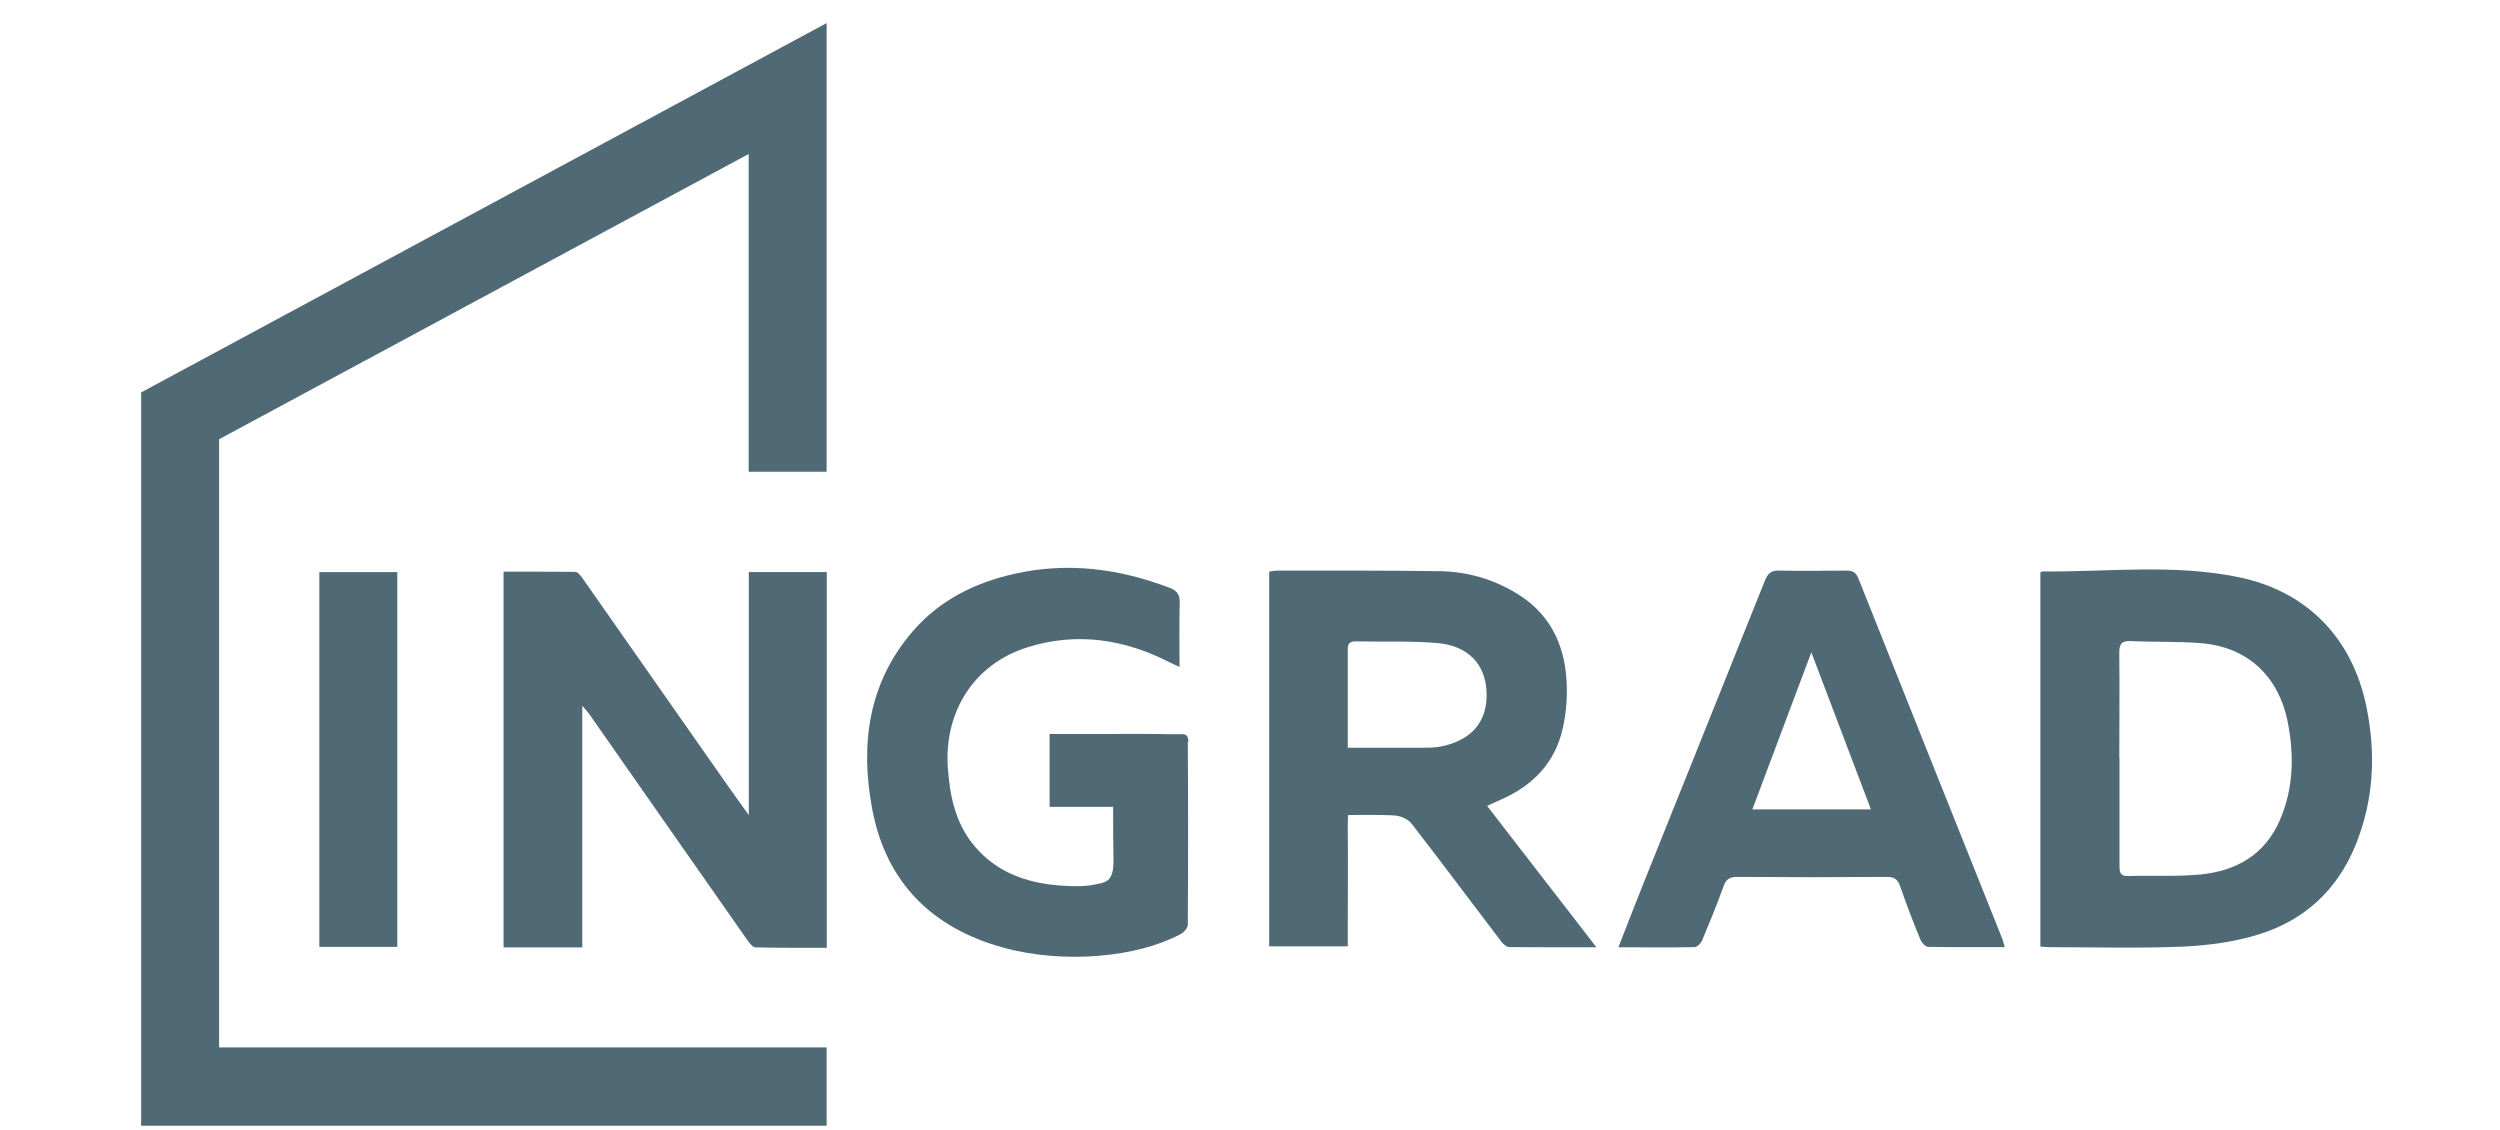
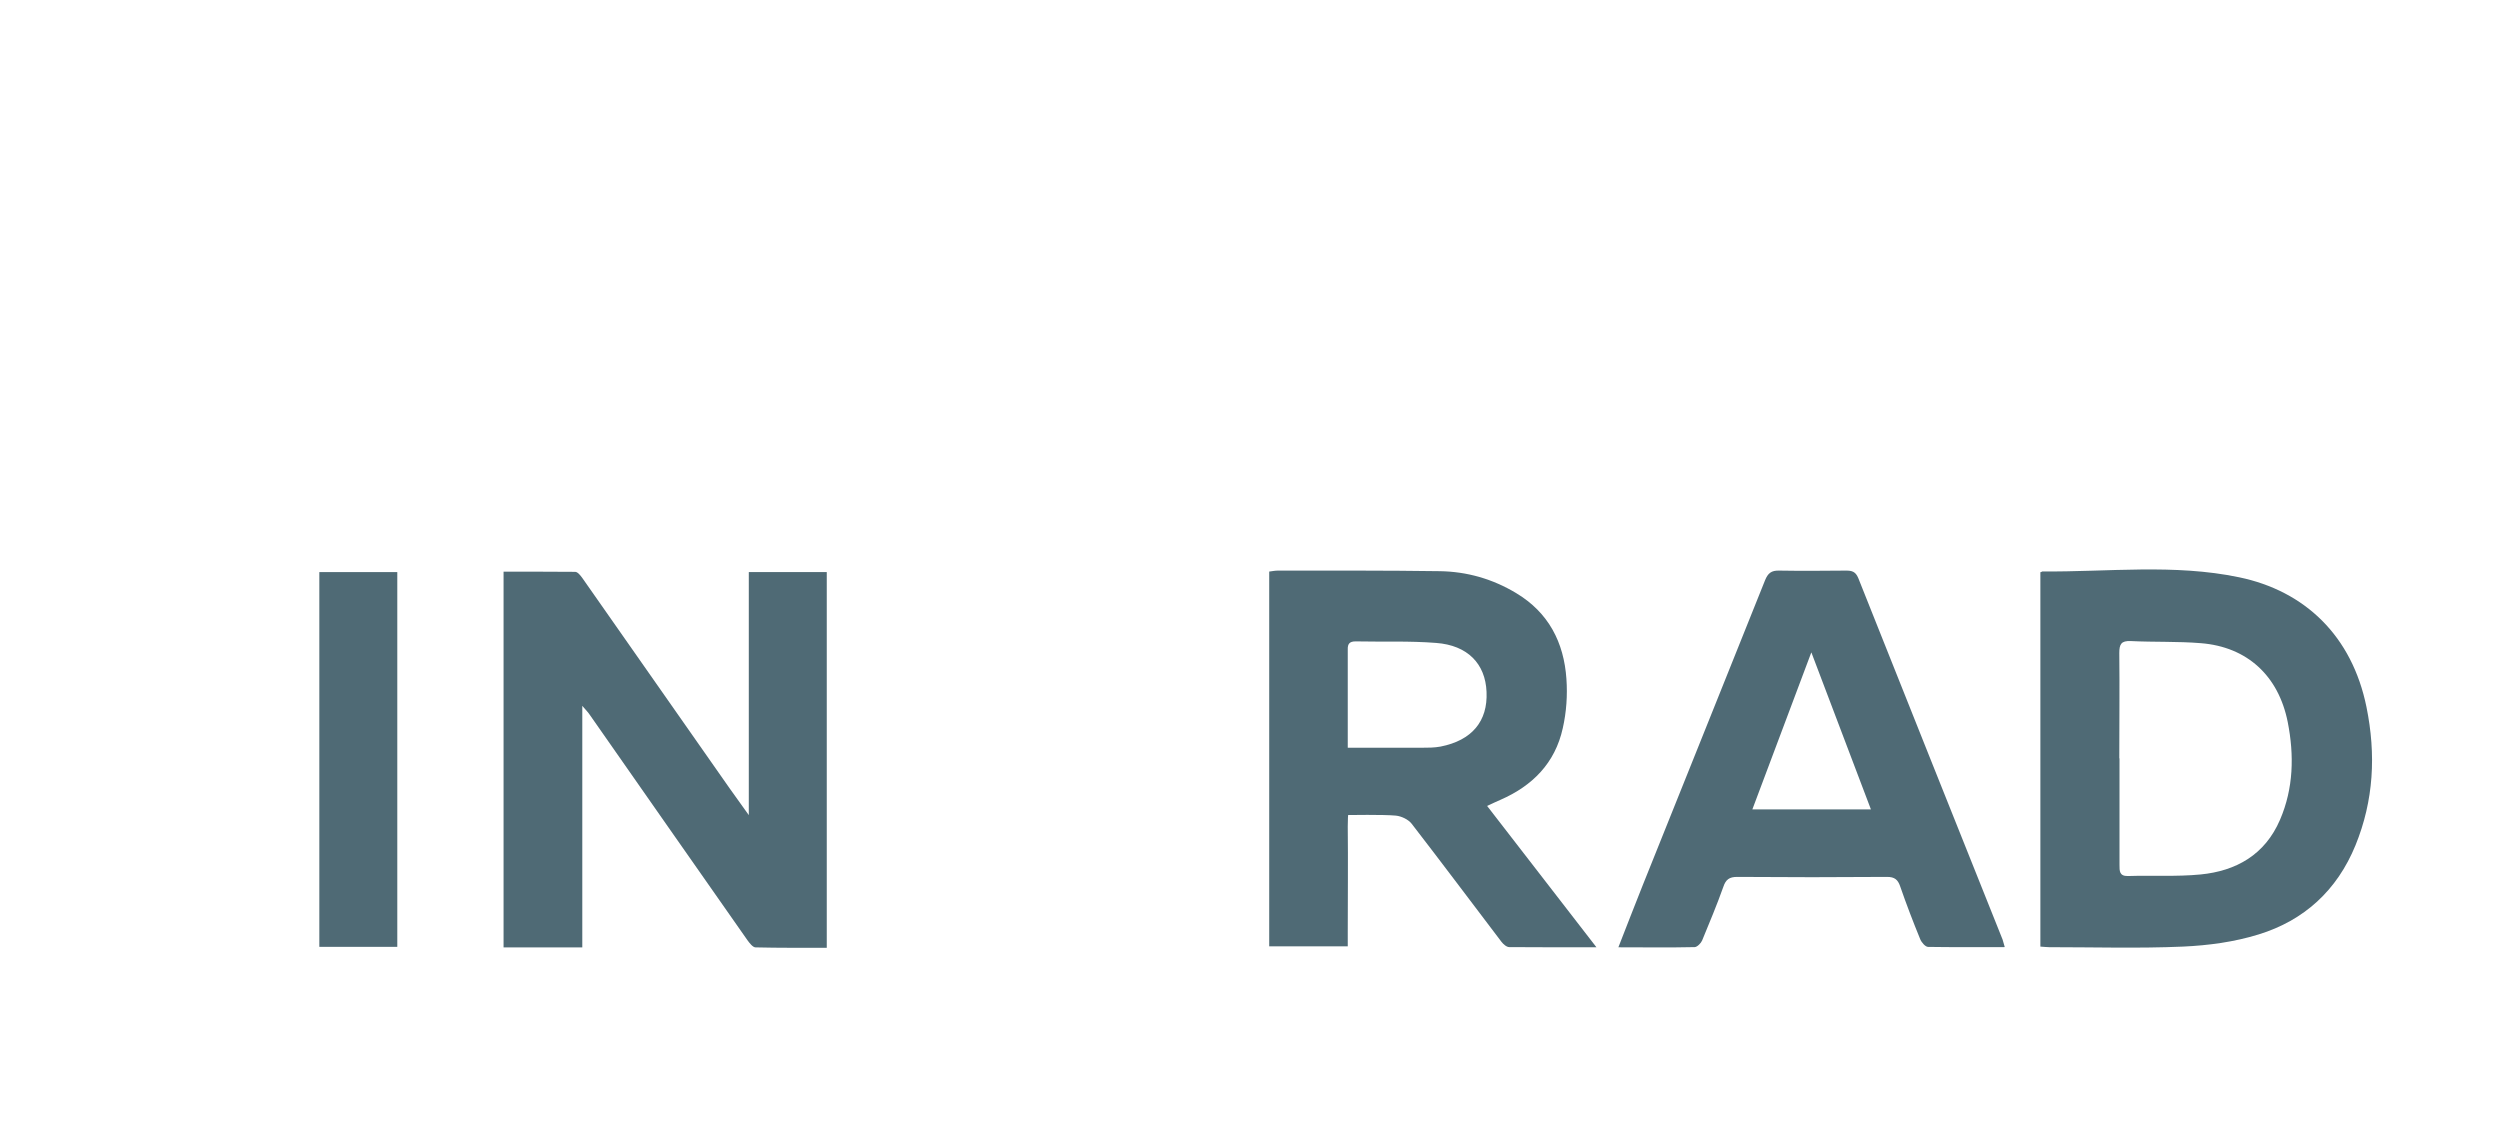
<svg xmlns="http://www.w3.org/2000/svg" width="146" height="66" viewBox="0 0 146 66" fill="none">
  <path d="M123.779 44.282C123.779 46.36 123.779 48.426 123.779 50.504C123.779 50.866 123.767 51.171 124.273 51.16C125.678 51.114 127.106 51.205 128.511 51.069C130.591 50.866 132.277 49.917 133.154 47.873C133.941 46.044 133.986 44.113 133.604 42.17C133.064 39.46 131.232 37.777 128.534 37.562C127.174 37.45 125.802 37.506 124.431 37.438C123.88 37.416 123.767 37.619 123.767 38.139C123.79 40.194 123.767 42.238 123.767 44.293M119.181 33.418C119.181 33.418 119.259 33.373 119.271 33.373C123.104 33.407 126.971 32.921 130.76 33.712C134.616 34.513 137.359 37.145 138.202 41.289C138.764 44.056 138.629 46.744 137.561 49.364C136.482 52.006 134.548 53.757 131.906 54.57C130.49 55.01 128.972 55.214 127.488 55.281C124.891 55.394 122.272 55.315 119.664 55.315C119.518 55.315 119.36 55.293 119.158 55.281V33.407L119.181 33.418Z" fill="#4F6A75" />
  <path d="M78.709 43.668C80.204 43.668 81.609 43.668 83.014 43.668C83.385 43.668 83.767 43.668 84.127 43.6C85.96 43.239 86.893 42.121 86.814 40.404C86.747 38.767 85.712 37.683 83.869 37.547C82.306 37.423 80.732 37.491 79.17 37.457C78.821 37.457 78.698 37.592 78.709 37.931C78.709 38.789 78.709 39.648 78.709 40.506V43.679V43.668ZM93.256 55.322C91.434 55.322 89.782 55.322 88.141 55.311C87.983 55.311 87.792 55.142 87.68 54.995C85.937 52.703 84.206 50.388 82.441 48.106C82.25 47.858 81.845 47.666 81.519 47.632C80.8 47.564 78.731 47.598 78.731 47.598C78.731 47.598 78.709 47.779 78.709 48.264C78.731 50.32 78.709 52.364 78.709 54.419V55.266H74.122V33.38C74.302 33.357 74.459 33.324 74.605 33.324C77.764 33.324 80.923 33.312 84.082 33.357C85.667 33.38 87.174 33.809 88.556 34.645C90.434 35.774 91.333 37.513 91.479 39.648C91.547 40.596 91.479 41.59 91.266 42.527C90.816 44.572 89.49 45.893 87.635 46.706C87.399 46.807 87.163 46.92 86.848 47.067C88.961 49.8 91.052 52.499 93.233 55.322" fill="#4F6A75" />
  <path d="M105.777 38.111C104.63 41.16 103.495 44.187 102.337 47.27H109.262C108.093 44.187 106.946 41.16 105.788 38.111M117.053 55.311C115.512 55.311 114.051 55.322 112.601 55.299C112.443 55.299 112.218 55.04 112.14 54.848C111.724 53.831 111.33 52.804 110.971 51.765C110.836 51.369 110.645 51.211 110.206 51.211C107.283 51.234 104.372 51.234 101.449 51.211C100.999 51.211 100.786 51.358 100.64 51.798C100.268 52.849 99.83 53.888 99.403 54.927C99.335 55.085 99.122 55.299 98.976 55.311C97.514 55.344 96.064 55.322 94.513 55.322C95.007 54.057 95.468 52.871 95.94 51.685C98.312 45.757 100.707 39.828 103.079 33.888C103.248 33.47 103.45 33.312 103.9 33.323C105.204 33.346 106.508 33.334 107.812 33.323C108.149 33.323 108.363 33.379 108.52 33.752C111.319 40.799 114.141 47.834 116.951 54.87C116.985 54.972 117.008 55.074 117.075 55.299" fill="#4F6A75" />
  <path d="M34.006 55.327H29.408V33.385C30.825 33.385 32.208 33.385 33.59 33.396C33.736 33.396 33.905 33.611 34.017 33.769C36.884 37.857 39.739 41.945 42.606 46.033C42.955 46.519 43.303 47.004 43.73 47.603V33.407H48.283V55.35C46.889 55.35 45.507 55.361 44.124 55.327C43.966 55.327 43.775 55.079 43.652 54.91C40.583 50.528 37.514 46.146 34.456 41.764C34.355 41.606 34.22 41.471 34.006 41.222V55.327Z" fill="#4F6A75" />
  <path d="M23.202 33.41H18.649V55.296H23.202V33.41Z" fill="#4F6A75" />
-   <path d="M69.402 43.305C69.402 43.147 69.368 42.876 69.076 42.876C68.952 42.876 68.84 42.876 68.728 42.876H68.154C67.131 42.853 66.097 42.864 65.018 42.864H61.297V47.122H65.007C65.007 48.229 65.007 49.324 65.029 50.34C65.007 51.526 64.579 51.526 63.849 51.673C63.309 51.775 62.691 51.775 61.803 51.707C59.925 51.549 58.205 50.939 56.924 49.426C55.8 48.105 55.462 46.489 55.35 44.784C55.148 41.52 56.912 38.788 59.959 37.816C62.871 36.89 65.659 37.319 68.345 38.697C68.492 38.776 68.638 38.833 68.885 38.946C68.885 37.647 68.862 36.45 68.896 35.253C68.919 34.756 68.761 34.496 68.3 34.327C65.344 33.197 62.331 32.813 59.228 33.514C56.935 34.033 54.889 35.038 53.315 36.856C50.696 39.883 50.224 43.497 50.943 47.28C51.764 51.594 54.484 54.214 58.599 55.343C62.129 56.315 66.434 55.908 68.941 54.553C69.132 54.474 69.368 54.191 69.368 53.999C69.391 50.668 69.391 46.659 69.368 43.327" fill="#4F6A75" />
-   <path d="M48.275 1.348L8.243 22.918V65.741H48.275V61.167H12.796V25.651L43.722 8.993V27.548H48.275V1.348Z" fill="#4F6A75" />
</svg>